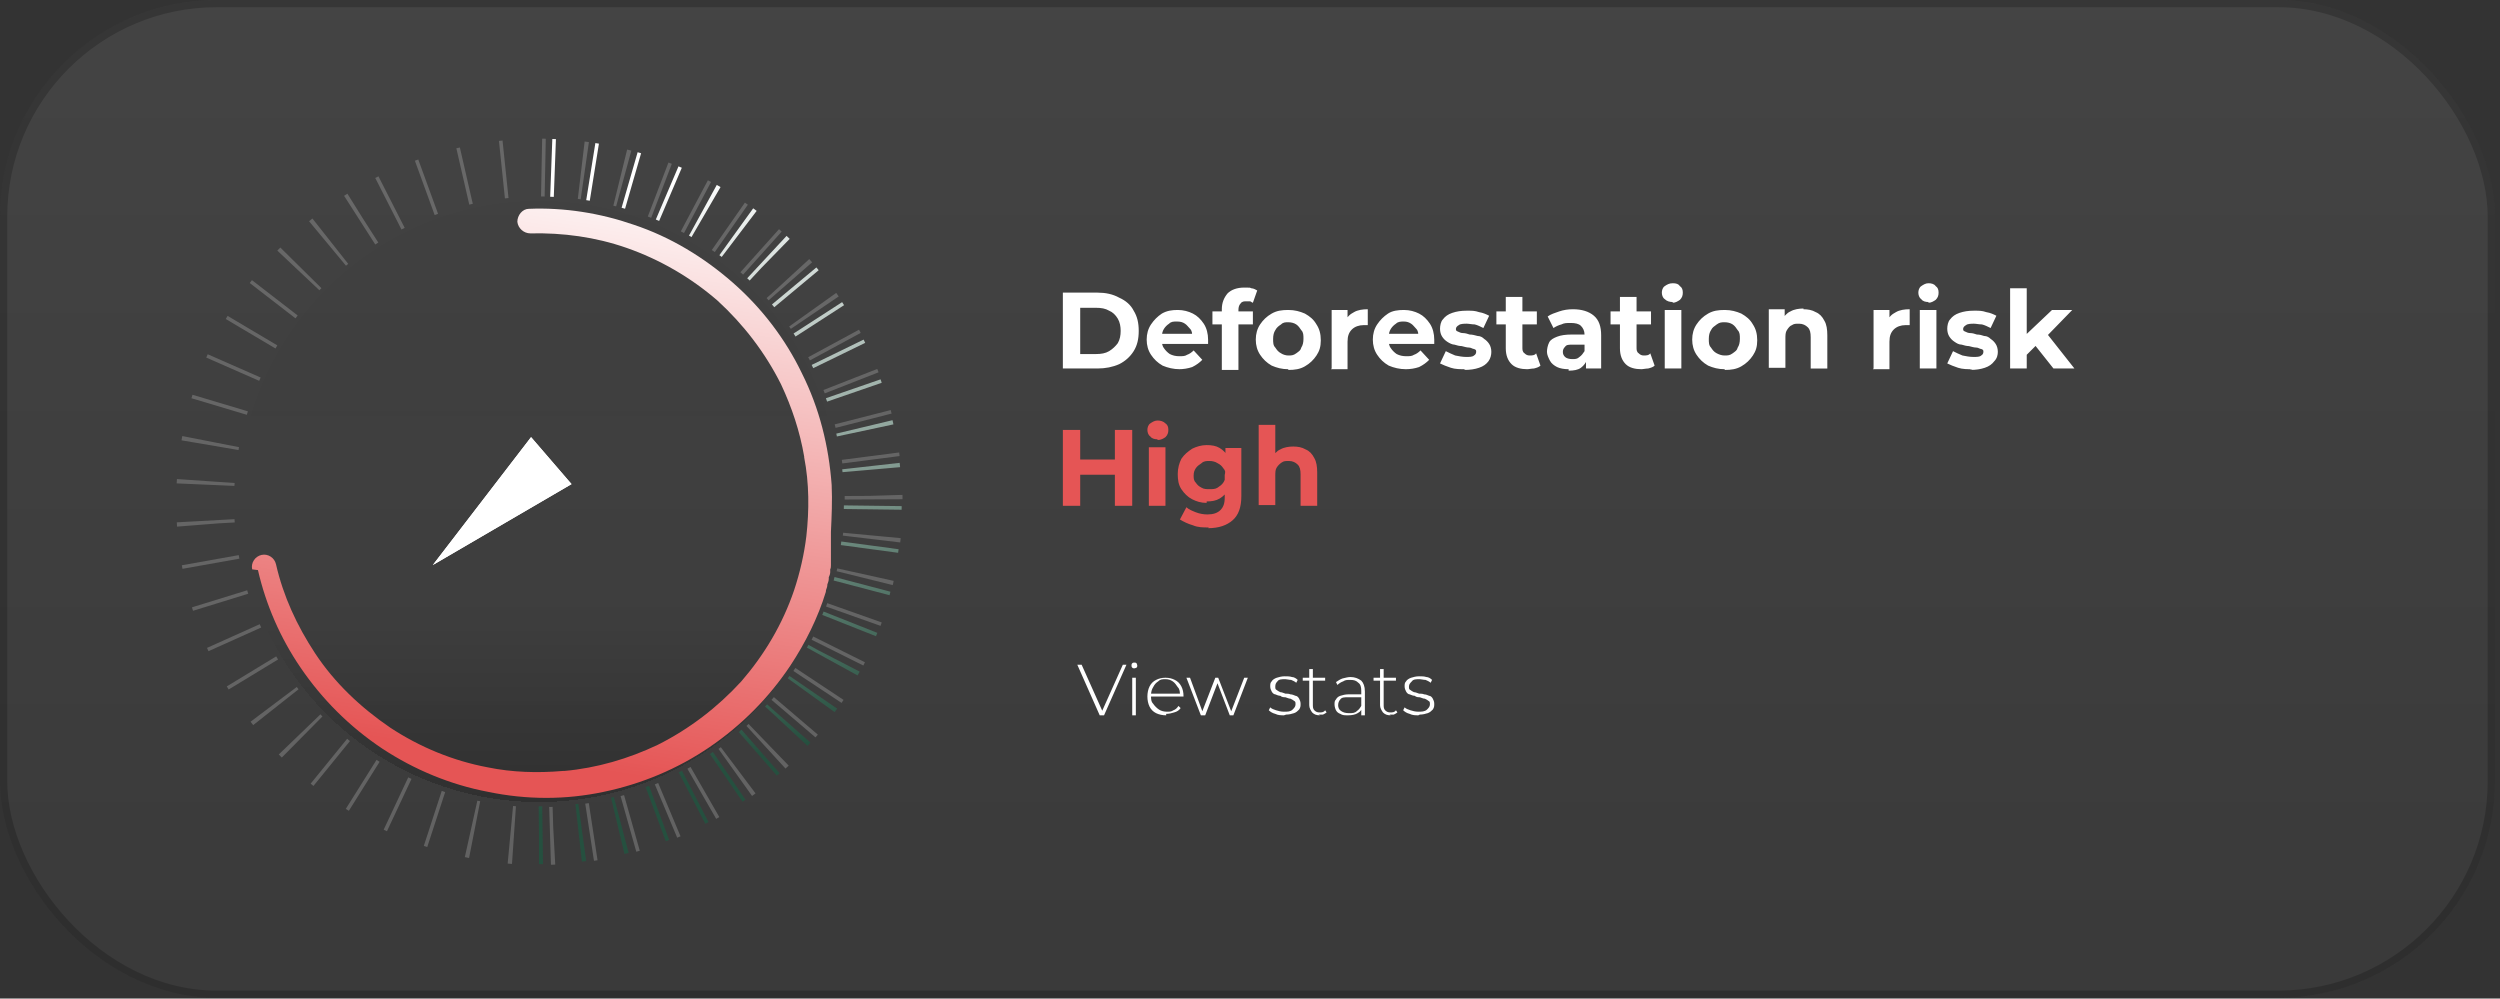
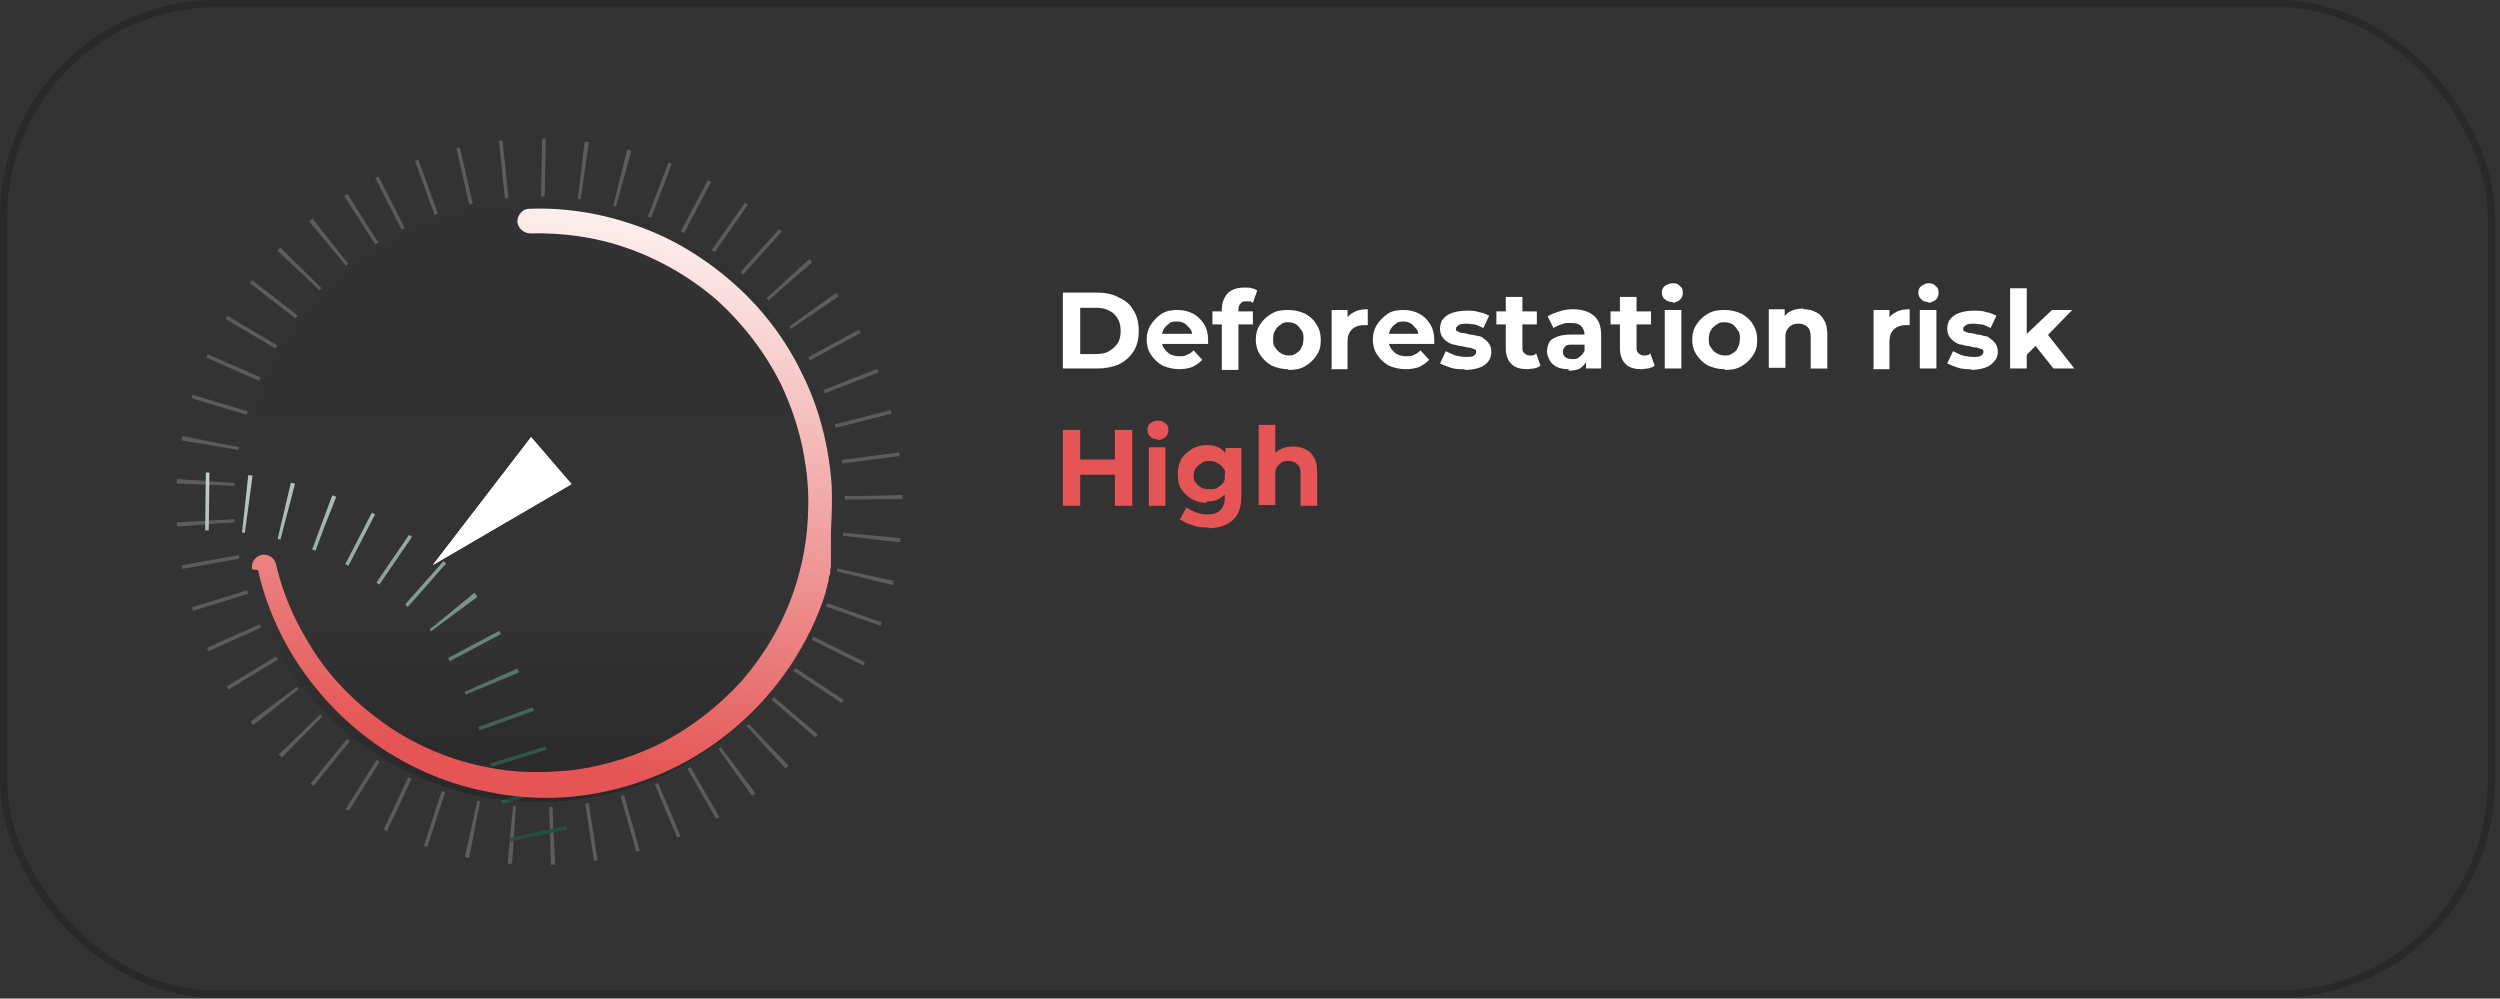
<svg xmlns="http://www.w3.org/2000/svg" id="Layer_1" viewBox="0 0 346 138.2">
  <rect x="0" y="0" width="346" height="138.2" fill="#333333" stroke="none" />
  <defs>
    <style>      .st0, .st1, .st2, .st3, .st4 {        fill: none;      }      .st5 {        fill: #e55555;      }      .st6 {        fill: url(#linear-gradient3);      }      .st1 {        stroke: url(#linear-gradient1);      }      .st1, .st3 {        stroke-dasharray: .5 5;        stroke-width: 8px;      }      .st2 {        stroke-opacity: 0;      }      .st2, .st3 {        stroke: #fff;      }      .st3 {        stroke-linejoin: round;        stroke-opacity: .2;      }      .st7 {        fill: #fff;      }      .st8 {        fill: url(#linear-gradient2);        fill-opacity: .2;      }      .st4 {        stroke: #000;        stroke-opacity: .2;      }      .st9 {        fill: url(#linear-gradient);        fill-opacity: .1;      }    </style>
    <clipPath id="clippath">
      <rect class="st0" width="345.3" height="138.1" rx="30" ry="30" />
    </clipPath>
    <linearGradient id="linear-gradient" x1="172.7" y1="154" x2="172.7" y2="15.9" gradientTransform="translate(0 154) scale(1 -1)" gradientUnits="userSpaceOnUse">
      <stop offset="0" stop-color="#d9d9d9" />
      <stop offset="1" stop-color="#737373" />
    </linearGradient>
    <linearGradient id="linear-gradient1" x1="82.7" y1="125.7" x2="103.5" y2="48.9" gradientTransform="translate(0 154) scale(1 -1)" gradientUnits="userSpaceOnUse">
      <stop offset="0" stop-color="#fff" />
      <stop offset="1" stop-color="#25503f" />
    </linearGradient>
    <clipPath id="clippath-3">
      <circle class="st0" cx="74.6" cy="69.4" r="41.6" transform="translate(-1.4 1.5) rotate(-1.1)" />
    </clipPath>
    <linearGradient id="linear-gradient2" x1="74.6" y1="126.1" x2="74.6" y2="43" gradientTransform="translate(0 154) scale(1 -1)" gradientUnits="userSpaceOnUse">
      <stop offset="0" stop-color="#000" stop-opacity=".1" />
      <stop offset=".7" stop-color="#000" stop-opacity="0" />
      <stop offset="1" stop-color="#000" />
    </linearGradient>
    <linearGradient id="linear-gradient3" x1="83.1" y1="132" x2="67.7" y2="28.4" gradientTransform="translate(0 154) scale(1 -1)" gradientUnits="userSpaceOnUse">
      <stop offset="0" stop-color="#fff" />
      <stop offset=".8" stop-color="#e55555" />
    </linearGradient>
  </defs>
  <g>
-     <rect class="st9" width="345.3" height="138.1" rx="30" ry="30" />
    <rect class="st4" x=".5" y=".5" width="344.3" height="137.1" rx="29.5" ry="29.5" />
  </g>
  <path class="st3" d="M50.2,30.2c-10.4,6.5-17.8,16.8-20.6,28.8-2.8,11.9-.7,24.5,5.8,34.9,6.5,10.4,16.8,17.8,28.8,20.6,11.9,2.8,24.5.7,34.9-5.8,10.4-6.5,17.8-16.8,20.6-28.8,2.8-11.9.7-24.5-5.8-34.9-6.5-10.4-16.8-17.8-28.8-20.6-11.9-2.8-24.5-.7-34.9,5.8h0Z" />
-   <path class="st1" d="M74.6,115.6c12.3,0,24-4.9,32.7-13.5,8.7-8.7,13.5-20.4,13.5-32.7s-4.9-24-13.5-32.7c-8.7-8.7-20.4-13.5-32.7-13.5" />
+   <path class="st1" d="M74.6,115.6s-4.9-24-13.5-32.7c-8.7-8.7-20.4-13.5-32.7-13.5" />
  <g>
    <circle class="st8" cx="74.6" cy="69.4" r="41.6" shape-rendering="crispEdges" />
    <circle class="st2" cx="74.6" cy="69.4" r="41.1" shape-rendering="crispEdges" />
  </g>
  <path class="st6" d="M34.9,78.8c-.2-.9.4-1.8,1.3-2,.9-.2,1.8.4,2,1.3,1,4.4,2.9,8.5,5.4,12.3,2.7,4.1,6.3,7.5,10.4,10.3,4.1,2.7,8.7,4.6,13.5,5.5,3.4.7,6.9.8,10.4.5,0,0,.2,0,.2,0,4.5-.4,8.9-1.7,12.9-3.6,4.4-2.2,8.3-5.2,11.6-8.8,3.2-3.7,5.7-7.9,7.3-12.6,0,0,0,0,0,0,.8-2.4,1.4-5,1.7-7.5.4-3.6.4-7.3-.3-10.9,0,0,0,0,0-.1-.6-3.5-1.7-6.8-3.2-10-2.2-4.4-5.2-8.3-8.8-11.6-3.7-3.2-8-5.7-12.6-7.3-4.3-1.5-8.8-2.1-13.3-2-.9,0-1.7-.7-1.8-1.6,0-.9.7-1.8,1.6-1.8,4.9-.2,9.9.6,14.5,2.2,5.1,1.7,9.7,4.5,13.7,8,4,3.5,7.3,7.8,9.6,12.6,2.4,4.8,3.7,10,4.1,15.4.1,2.2,0,4.4-.1,6.5,0,0,0,.1,0,.2,0,.2,0,.5,0,.7,0,0,0,.2,0,.3,0,.2,0,.4,0,.7,0,0,0,.2,0,.3,0,.2,0,.4,0,.6,0,.2,0,.3,0,.5,0,.1,0,.3,0,.4,0,0,0,.1,0,.2,0,.1,0,.2,0,.3,0,.1,0,.3,0,.4,0,.2,0,.4-.1.6,0,.1,0,.2,0,.4,0,.2-.1.5-.2.7,0,0,0,.1,0,.2,0,.3-.1.5-.2.8,0,0,0,0,0,.1,0,.3-.2.6-.2.8,0,0,0,0,0,.1-1.1,3.6-2.8,7-4.9,10.2-3,4.5-6.8,8.3-11.2,11.3-4.4,3-9.4,5.1-14.7,6.2-5.2,1.1-10.6,1.1-15.9,0-5.3-1-10.3-3.1-14.7-6-4.5-3-8.3-6.8-11.3-11.2-2.8-4.1-4.8-8.7-5.9-13.5Z" />
  <path class="st7" d="M147.1,51v-10.5h4.8c1.1,0,2.1.2,3,.7.9.4,1.6,1,2,1.8.5.8.7,1.7.7,2.8s-.2,2-.7,2.8c-.5.8-1.2,1.4-2,1.8-.9.4-1.9.6-3,.6h-4.8ZM149.5,49h2.2c.7,0,1.3-.1,1.8-.4.5-.3.9-.7,1.2-1.1.3-.5.4-1.1.4-1.7s-.1-1.2-.4-1.7c-.3-.5-.7-.9-1.2-1.1-.5-.3-1.1-.4-1.8-.4h-2.2v6.5ZM163.3,51.1c-.9,0-1.7-.2-2.4-.5-.7-.4-1.2-.9-1.6-1.5-.4-.6-.6-1.3-.6-2.1s.2-1.5.6-2.1c.4-.6.9-1.1,1.5-1.5.7-.4,1.4-.5,2.2-.5s1.5.2,2.1.5c.6.3,1.1.8,1.5,1.4.4.6.6,1.4.6,2.2s0,.2,0,.3c0,.1,0,.2,0,.3h-6.6v-1.4h5.3l-.9.4c0-.4,0-.8-.3-1.1s-.4-.5-.7-.7c-.3-.2-.6-.3-1.1-.3s-.8,0-1.1.3c-.3.2-.5.4-.7.7-.2.3-.3.7-.3,1.1v.4c0,.4,0,.8.3,1.2.2.3.5.6.8.8.4.2.8.3,1.3.3s.8,0,1.1-.2c.3-.1.6-.3.9-.6l1.2,1.3c-.4.4-.8.7-1.4,1-.6.2-1.2.3-1.9.3ZM169.1,51v-8.2c0-.9.3-1.6.8-2.2.5-.5,1.3-.8,2.3-.8s.7,0,1,.1c.3,0,.6.2.8.3l-.6,1.7c-.1,0-.3-.2-.4-.2-.2,0-.3,0-.5,0-.3,0-.6,0-.8.3-.2.2-.3.5-.3.9v1.8c0,0,0,6.5,0,6.5h-2.3ZM167.8,44.9v-1.8h5.6v1.8h-5.6ZM178.3,51.1c-.9,0-1.6-.2-2.3-.5-.7-.4-1.2-.9-1.6-1.5-.4-.6-.6-1.3-.6-2.1s.2-1.5.6-2.1c.4-.6.9-1.1,1.6-1.5.7-.4,1.4-.5,2.3-.5s1.6.2,2.3.5c.7.4,1.2.8,1.6,1.5.4.6.6,1.3.6,2.2s-.2,1.5-.6,2.1c-.4.6-.9,1.1-1.6,1.5-.7.4-1.4.5-2.3.5ZM178.3,49.2c.4,0,.7,0,1.1-.3s.6-.4.7-.8c.2-.3.3-.7.3-1.2s0-.9-.3-1.2c-.2-.3-.4-.6-.7-.8s-.7-.3-1.1-.3-.7,0-1,.3c-.3.2-.6.4-.8.8-.2.3-.3.7-.3,1.2s0,.9.3,1.2c.2.3.4.6.8.8.3.2.7.3,1,.3ZM184.3,51v-8.1h2.2v2.3l-.3-.7c.2-.6.6-1,1.2-1.3.5-.3,1.2-.4,1.9-.4v2.2c-.1,0-.2,0-.3,0,0,0-.2,0-.3,0-.6,0-1.2.2-1.6.6-.4.4-.6.9-.6,1.7v3.8h-2.3ZM194.6,51.1c-.9,0-1.7-.2-2.4-.5-.7-.4-1.2-.9-1.6-1.5-.4-.6-.6-1.3-.6-2.1s.2-1.5.6-2.1c.4-.6.9-1.1,1.5-1.5.6-.4,1.4-.5,2.2-.5s1.5.2,2.1.5c.6.3,1.1.8,1.5,1.4.4.6.6,1.4.6,2.2s0,.2,0,.3c0,.1,0,.2,0,.3h-6.6v-1.4h5.3l-.9.4c0-.4,0-.8-.3-1.1s-.4-.5-.7-.7c-.3-.2-.6-.3-1-.3s-.8,0-1.1.3c-.3.2-.5.4-.7.7-.2.3-.3.7-.3,1.1v.4c0,.4,0,.8.3,1.2.2.3.5.6.8.8.4.2.8.3,1.3.3s.8,0,1.1-.2c.3-.1.6-.3.9-.6l1.2,1.3c-.4.4-.8.7-1.4,1-.6.2-1.2.3-1.9.3ZM202.8,51.1c-.7,0-1.4,0-2-.2-.6-.2-1.1-.4-1.5-.6l.8-1.7c.4.2.8.4,1.3.6.5.1,1,.2,1.5.2s.9,0,1.1-.2c.2-.1.3-.3.3-.5s0-.3-.3-.4c-.2,0-.4-.2-.7-.2-.3,0-.6-.1-1-.2-.3,0-.7-.1-1-.2-.3,0-.7-.2-1-.4-.3-.2-.5-.4-.7-.7-.2-.3-.3-.7-.3-1.1s.1-1,.4-1.3c.3-.4.7-.7,1.3-.9.6-.2,1.2-.3,2-.3s1.1,0,1.7.2c.6.1,1,.3,1.4.5l-.8,1.7c-.4-.2-.8-.4-1.2-.5-.4,0-.8-.1-1.1-.1s-.9,0-1.1.2c-.2.1-.4.3-.4.5s0,.3.3.4c.2.1.4.2.7.2.3,0,.6.1.9.2.4,0,.7.1,1.1.2.4,0,.7.2.9.4.3.2.5.4.7.7.2.3.3.7.3,1.1s-.1.9-.4,1.3c-.3.4-.7.7-1.3.9-.6.2-1.2.3-2.1.3ZM211.4,51.1c-.9,0-1.7-.2-2.2-.7-.5-.5-.8-1.2-.8-2.2v-7.1h2.3v7c0,.3,0,.6.3.8.2.2.4.3.7.3s.7,0,.9-.3l.6,1.7c-.2.2-.5.3-.9.4-.3,0-.7.1-1,.1ZM207.1,44.9v-1.8h5.6v1.8h-5.6ZM219.5,51v-1.6l-.2-.3v-2.8c0-.5-.2-.9-.5-1.2-.3-.3-.8-.4-1.4-.4s-.9,0-1.3.2c-.4.1-.8.3-1.1.5l-.8-1.6c.4-.3,1-.5,1.6-.7.6-.2,1.2-.3,1.9-.3,1.2,0,2.2.3,2.9.9.7.6,1,1.5,1,2.7v4.6h-2.2ZM217.1,51.1c-.6,0-1.2-.1-1.6-.3-.4-.2-.8-.5-1-.9-.2-.4-.4-.8-.4-1.2s.1-.9.3-1.3c.2-.4.6-.6,1.1-.8.5-.2,1.2-.3,2-.3h2.1v1.4h-1.9c-.6,0-.9,0-1.1.3-.2.2-.3.4-.3.7s.1.5.3.7c.2.2.6.3,1,.3s.7,0,1-.3c.3-.2.5-.5.7-.8l.4,1.1c-.2.5-.5.9-.9,1.2s-1,.4-1.7.4ZM227.2,51.1c-.9,0-1.7-.2-2.2-.7-.5-.5-.8-1.2-.8-2.2v-7.1h2.3v7c0,.3,0,.6.3.8.2.2.4.3.7.3s.7,0,.9-.3l.6,1.7c-.2.2-.5.3-.9.4-.3,0-.7.1-1,.1ZM222.9,44.9v-1.8h5.6v1.8h-5.6ZM230.4,51v-8.1h2.3v8.1h-2.3ZM231.5,41.8c-.4,0-.8-.1-1.1-.4-.3-.2-.4-.6-.4-.9s.1-.7.4-.9c.3-.2.6-.4,1.1-.4s.8.1,1,.4c.3.2.4.5.4.9s-.1.7-.4,1c-.3.2-.6.4-1,.4ZM238.7,51.1c-.9,0-1.6-.2-2.3-.5-.7-.4-1.2-.9-1.6-1.5-.4-.6-.6-1.3-.6-2.1s.2-1.5.6-2.1c.4-.6.9-1.1,1.6-1.5.7-.4,1.4-.5,2.3-.5s1.6.2,2.3.5c.7.4,1.2.8,1.6,1.5.4.6.6,1.3.6,2.2s-.2,1.5-.6,2.1c-.4.6-.9,1.1-1.6,1.5-.7.4-1.4.5-2.3.5ZM238.7,49.2c.4,0,.7,0,1.1-.3s.6-.4.7-.8c.2-.3.3-.7.3-1.2s0-.9-.3-1.2c-.2-.3-.4-.6-.7-.8s-.7-.3-1.1-.3-.7,0-1.1.3-.6.4-.8.8c-.2.3-.3.7-.3,1.2s0,.9.3,1.2c.2.3.4.6.8.8s.7.3,1.1.3ZM249.6,42.8c.6,0,1.2.1,1.7.4.5.2.9.6,1.2,1.2.3.5.4,1.2.4,2v4.6h-2.3v-4.3c0-.7-.1-1.1-.4-1.4-.3-.3-.7-.5-1.2-.5s-.7,0-1,.2c-.3.1-.5.4-.7.7-.2.3-.2.7-.2,1.2v4h-2.3v-8.1h2.2v2.2l-.4-.7c.3-.5.7-1,1.2-1.2.5-.3,1.2-.4,1.8-.4ZM259.3,51v-8.1h2.2v2.3l-.3-.7c.2-.6.6-1,1.2-1.3.5-.3,1.2-.4,1.9-.4v2.2c-.1,0-.2,0-.3,0,0,0-.2,0-.3,0-.6,0-1.2.2-1.6.6-.4.4-.6.9-.6,1.7v3.8h-2.3ZM265.7,51v-8.1h2.3v8.1h-2.3ZM266.9,41.8c-.4,0-.8-.1-1-.4-.3-.2-.4-.6-.4-.9s.1-.7.4-.9c.3-.2.6-.4,1-.4s.8.1,1,.4c.3.2.4.5.4.9s-.1.7-.4,1c-.3.2-.6.4-1,.4ZM273,51.1c-.7,0-1.4,0-2-.2-.6-.2-1.1-.4-1.5-.6l.8-1.7c.4.2.8.4,1.3.6.5.1,1,.2,1.5.2s.9,0,1.1-.2c.2-.1.3-.3.3-.5s0-.3-.3-.4c-.2,0-.4-.2-.7-.2-.3,0-.6-.1-1-.2-.3,0-.7-.1-1-.2-.4,0-.7-.2-1-.4-.3-.2-.5-.4-.7-.7-.2-.3-.3-.7-.3-1.1s.1-1,.4-1.3c.3-.4.7-.7,1.3-.9.6-.2,1.2-.3,2-.3s1.1,0,1.7.2c.6.1,1,.3,1.4.5l-.8,1.7c-.4-.2-.8-.4-1.2-.5-.4,0-.8-.1-1.1-.1s-.9,0-1.1.2c-.2.1-.4.3-.4.5s0,.3.3.4c.2.1.4.2.7.2s.6.1.9.2c.4,0,.7.1,1,.2.4,0,.7.2.9.4.3.2.5.4.7.7.2.3.3.7.3,1.1s-.1.9-.5,1.3c-.3.4-.7.7-1.3.9-.6.2-1.2.3-2.1.3ZM280.2,49.3v-2.8c0,0,3.8-3.6,3.8-3.6h2.8l-3.6,3.7-1.2,1-1.8,1.8ZM278.2,51v-11.1h2.3v11.1h-2.3ZM284.2,51l-2.7-3.4,1.5-1.8,4.1,5.2h-2.8Z" />
  <path class="st5" d="M154.3,59.5h2.4v10.5h-2.4v-10.5ZM149.5,70h-2.4v-10.5h2.4v10.5ZM154.5,65.7h-5.1v-2.1h5.1v2.1ZM159,70v-8.1h2.3v8.1h-2.3ZM160.2,60.8c-.4,0-.8-.1-1-.4-.3-.2-.4-.6-.4-.9s.1-.7.4-.9c.3-.2.6-.4,1-.4s.8.1,1.1.4c.3.2.4.5.4.9s-.1.7-.4,1c-.3.2-.6.4-1.1.4ZM167.3,73c-.8,0-1.5,0-2.2-.3-.7-.2-1.3-.5-1.8-.8l.9-1.7c.3.3.8.5,1.3.7.5.2,1.1.3,1.6.3.8,0,1.4-.2,1.8-.6.4-.4.6-.9.6-1.7v-3.2c.1,0,.1-2,.1-2v-1.7h2.2v6.7c0,1.5-.4,2.6-1.2,3.3-.8.7-1.9,1.1-3.4,1.1ZM167,69.6c-.8,0-1.4-.2-2-.5-.6-.3-1.1-.8-1.5-1.4-.4-.6-.5-1.3-.5-2.1s.2-1.5.5-2.1c.4-.6.9-1,1.5-1.4.6-.3,1.3-.5,2-.5s1.3.1,1.8.4c.5.3.9.7,1.2,1.3.3.6.4,1.3.4,2.2s-.1,1.6-.4,2.2c-.3.6-.7,1-1.2,1.3-.5.3-1.1.4-1.8.4ZM167.4,67.7c.4,0,.8,0,1.1-.2.3-.2.6-.4.8-.7.2-.3.3-.6.3-1s0-.7-.3-1c-.2-.3-.4-.5-.8-.7-.3-.2-.7-.3-1.1-.3s-.8,0-1.1.3c-.3.2-.6.4-.8.7-.2.3-.3.6-.3,1s0,.7.3,1c.2.3.4.5.8.7.3.2.7.2,1.1.2ZM179,61.8c.6,0,1.2.1,1.7.4.5.2.9.6,1.2,1.2.3.5.4,1.2.4,2v4.6h-2.3v-4.3c0-.7-.1-1.1-.4-1.4-.3-.3-.7-.5-1.2-.5s-.7,0-1,.2c-.3.2-.5.4-.7.7-.2.3-.2.7-.2,1.2v4h-2.3v-11.1h2.3v5.3l-.5-.7c.3-.5.7-1,1.2-1.2.5-.3,1.2-.4,1.8-.4Z" />
-   <path class="st7" d="M152.2,99l-3.1-7h.6l3,6.7h-.3l3-6.7h.5l-3.1,7h-.5ZM156.7,99v-5.2h.5v5.2h-.5ZM157,92.5c-.1,0-.2,0-.3-.1s-.1-.2-.1-.3,0-.2.1-.3.2-.1.3-.1.2,0,.3.1c0,0,.1.2.1.3s0,.2-.1.3c0,0-.2.1-.3.1ZM161.4,99c-.5,0-1-.1-1.4-.3-.4-.2-.7-.5-.9-.9-.2-.4-.3-.9-.3-1.4s.1-1,.3-1.4c.2-.4.5-.7.9-.9s.8-.3,1.3-.3.9.1,1.3.3c.4.2.7.5.9.9.2.4.3.8.3,1.4s0,0,0,0h0c0,0-4.6,0-4.6,0v-.4h4.3l-.2.2c0-.4,0-.8-.3-1.1-.2-.3-.4-.6-.7-.8-.3-.2-.6-.3-1-.3s-.7,0-1,.3c-.3.2-.5.4-.7.8-.2.3-.3.7-.3,1.1h0c0,.5,0,.9.3,1.2.2.3.5.6.8.8.3.2.7.3,1.1.3s.6,0,.9-.2c.3-.1.5-.3.7-.6l.3.3c-.2.3-.5.5-.9.6-.3.1-.7.2-1.1.2ZM166.2,99l-2-5.2h.5l1.8,4.9h-.2l1.9-4.9h.4l1.9,4.9h-.2l1.9-4.9h.5l-2,5.2h-.5l-1.8-4.7h.2l-1.8,4.7h-.5ZM177.7,99c-.4,0-.8,0-1.2-.2-.4-.1-.7-.3-.9-.5l.2-.4c.2.2.5.3.8.4.3.1.7.2,1.1.2.5,0,.9,0,1.2-.3.2-.2.4-.4.4-.7s0-.4-.2-.5c-.1-.1-.3-.2-.5-.3-.2,0-.4-.1-.7-.2-.2,0-.5,0-.7-.2-.2,0-.5-.1-.7-.2-.2,0-.4-.2-.5-.4-.1-.2-.2-.4-.2-.7s0-.5.2-.7c.1-.2.4-.4.7-.5.3-.1.7-.2,1.1-.2s.7,0,1,.1c.3,0,.6.2.8.4l-.2.4c-.2-.2-.5-.3-.7-.4-.3,0-.6-.1-.8-.1-.5,0-.9,0-1.1.3-.2.2-.3.4-.3.7s0,.4.2.5c.1.1.3.2.5.3.2,0,.4.1.7.2.2,0,.5,0,.7.1.2,0,.5.1.7.2.2,0,.4.2.5.4.1.2.2.4.2.7s0,.5-.2.8c-.2.2-.4.4-.7.5-.3.1-.7.2-1.1.2ZM182.7,99c-.5,0-.8-.1-1.1-.4-.2-.3-.4-.6-.4-1v-5h.5v4.9c0,.3,0,.6.2.8.2.2.4.3.7.3s.6,0,.8-.3l.2.3c-.1.1-.3.2-.5.3-.2,0-.4,0-.6,0ZM180.3,94.2v-.4h3.1v.4h-3.1ZM188.4,99v-1.4s0-2,0-2c0-.5-.1-.9-.4-1.1-.3-.3-.6-.4-1.1-.4s-.7,0-1,.2c-.3.1-.6.3-.8.5l-.2-.4c.3-.2.6-.4.9-.5.4-.1.8-.2,1.1-.2.6,0,1.1.2,1.5.5.3.3.5.8.5,1.5v3.3h-.5ZM186.5,99c-.4,0-.7,0-1-.2-.3-.1-.5-.3-.6-.5-.1-.2-.2-.5-.2-.8s0-.5.2-.7c.1-.2.3-.4.6-.5.3-.1.7-.2,1.1-.2h1.9v.4h-1.9c-.5,0-.9,0-1.1.3-.2.2-.3.5-.3.8s.1.6.4.8c.3.2.6.3,1.1.3s.8,0,1.1-.3c.3-.2.5-.5.7-.9v.3c0,.4-.2.7-.6.9-.3.2-.8.3-1.3.3ZM192.5,99c-.5,0-.8-.1-1.1-.4-.2-.3-.4-.6-.4-1v-5h.5v4.9c0,.3,0,.6.2.8.2.2.4.3.7.3s.6,0,.8-.3l.2.3c-.1.1-.3.2-.5.3-.2,0-.4,0-.6,0ZM190.1,94.2v-.4h3.1v.4h-3.1ZM196.3,99c-.4,0-.8,0-1.2-.2-.4-.1-.7-.3-.9-.5l.2-.4c.2.2.5.3.8.4.3.1.7.2,1.1.2s.9,0,1.2-.3c.2-.2.4-.4.4-.7s0-.4-.2-.5c-.1-.1-.3-.2-.5-.3-.2,0-.4-.1-.7-.2-.2,0-.5,0-.7-.2-.2,0-.5-.1-.7-.2-.2,0-.4-.2-.5-.4-.1-.2-.2-.4-.2-.7s0-.5.2-.7c.1-.2.4-.4.7-.5.3-.1.7-.2,1.1-.2s.7,0,1,.1c.3,0,.6.2.8.4l-.2.4c-.2-.2-.5-.3-.7-.4-.3,0-.6-.1-.8-.1-.5,0-.9,0-1.1.3-.2.2-.4.4-.4.7s0,.4.2.5c.1.1.3.2.5.3.2,0,.4.1.7.2.2,0,.5,0,.7.1.2,0,.5.1.7.2.2,0,.4.2.5.4.1.2.2.4.2.7s0,.5-.2.8c-.2.2-.4.4-.7.5-.3.1-.7.2-1.1.2Z" />
  <path class="st7" d="M73.5,60.5l-13.6,17.7,19.2-11.2-5.6-6.5Z" />
  <path class="st7" d="M73.5,60.5l-13.6,17.7,19.2-11.2-5.6-6.5Z" />
</svg>